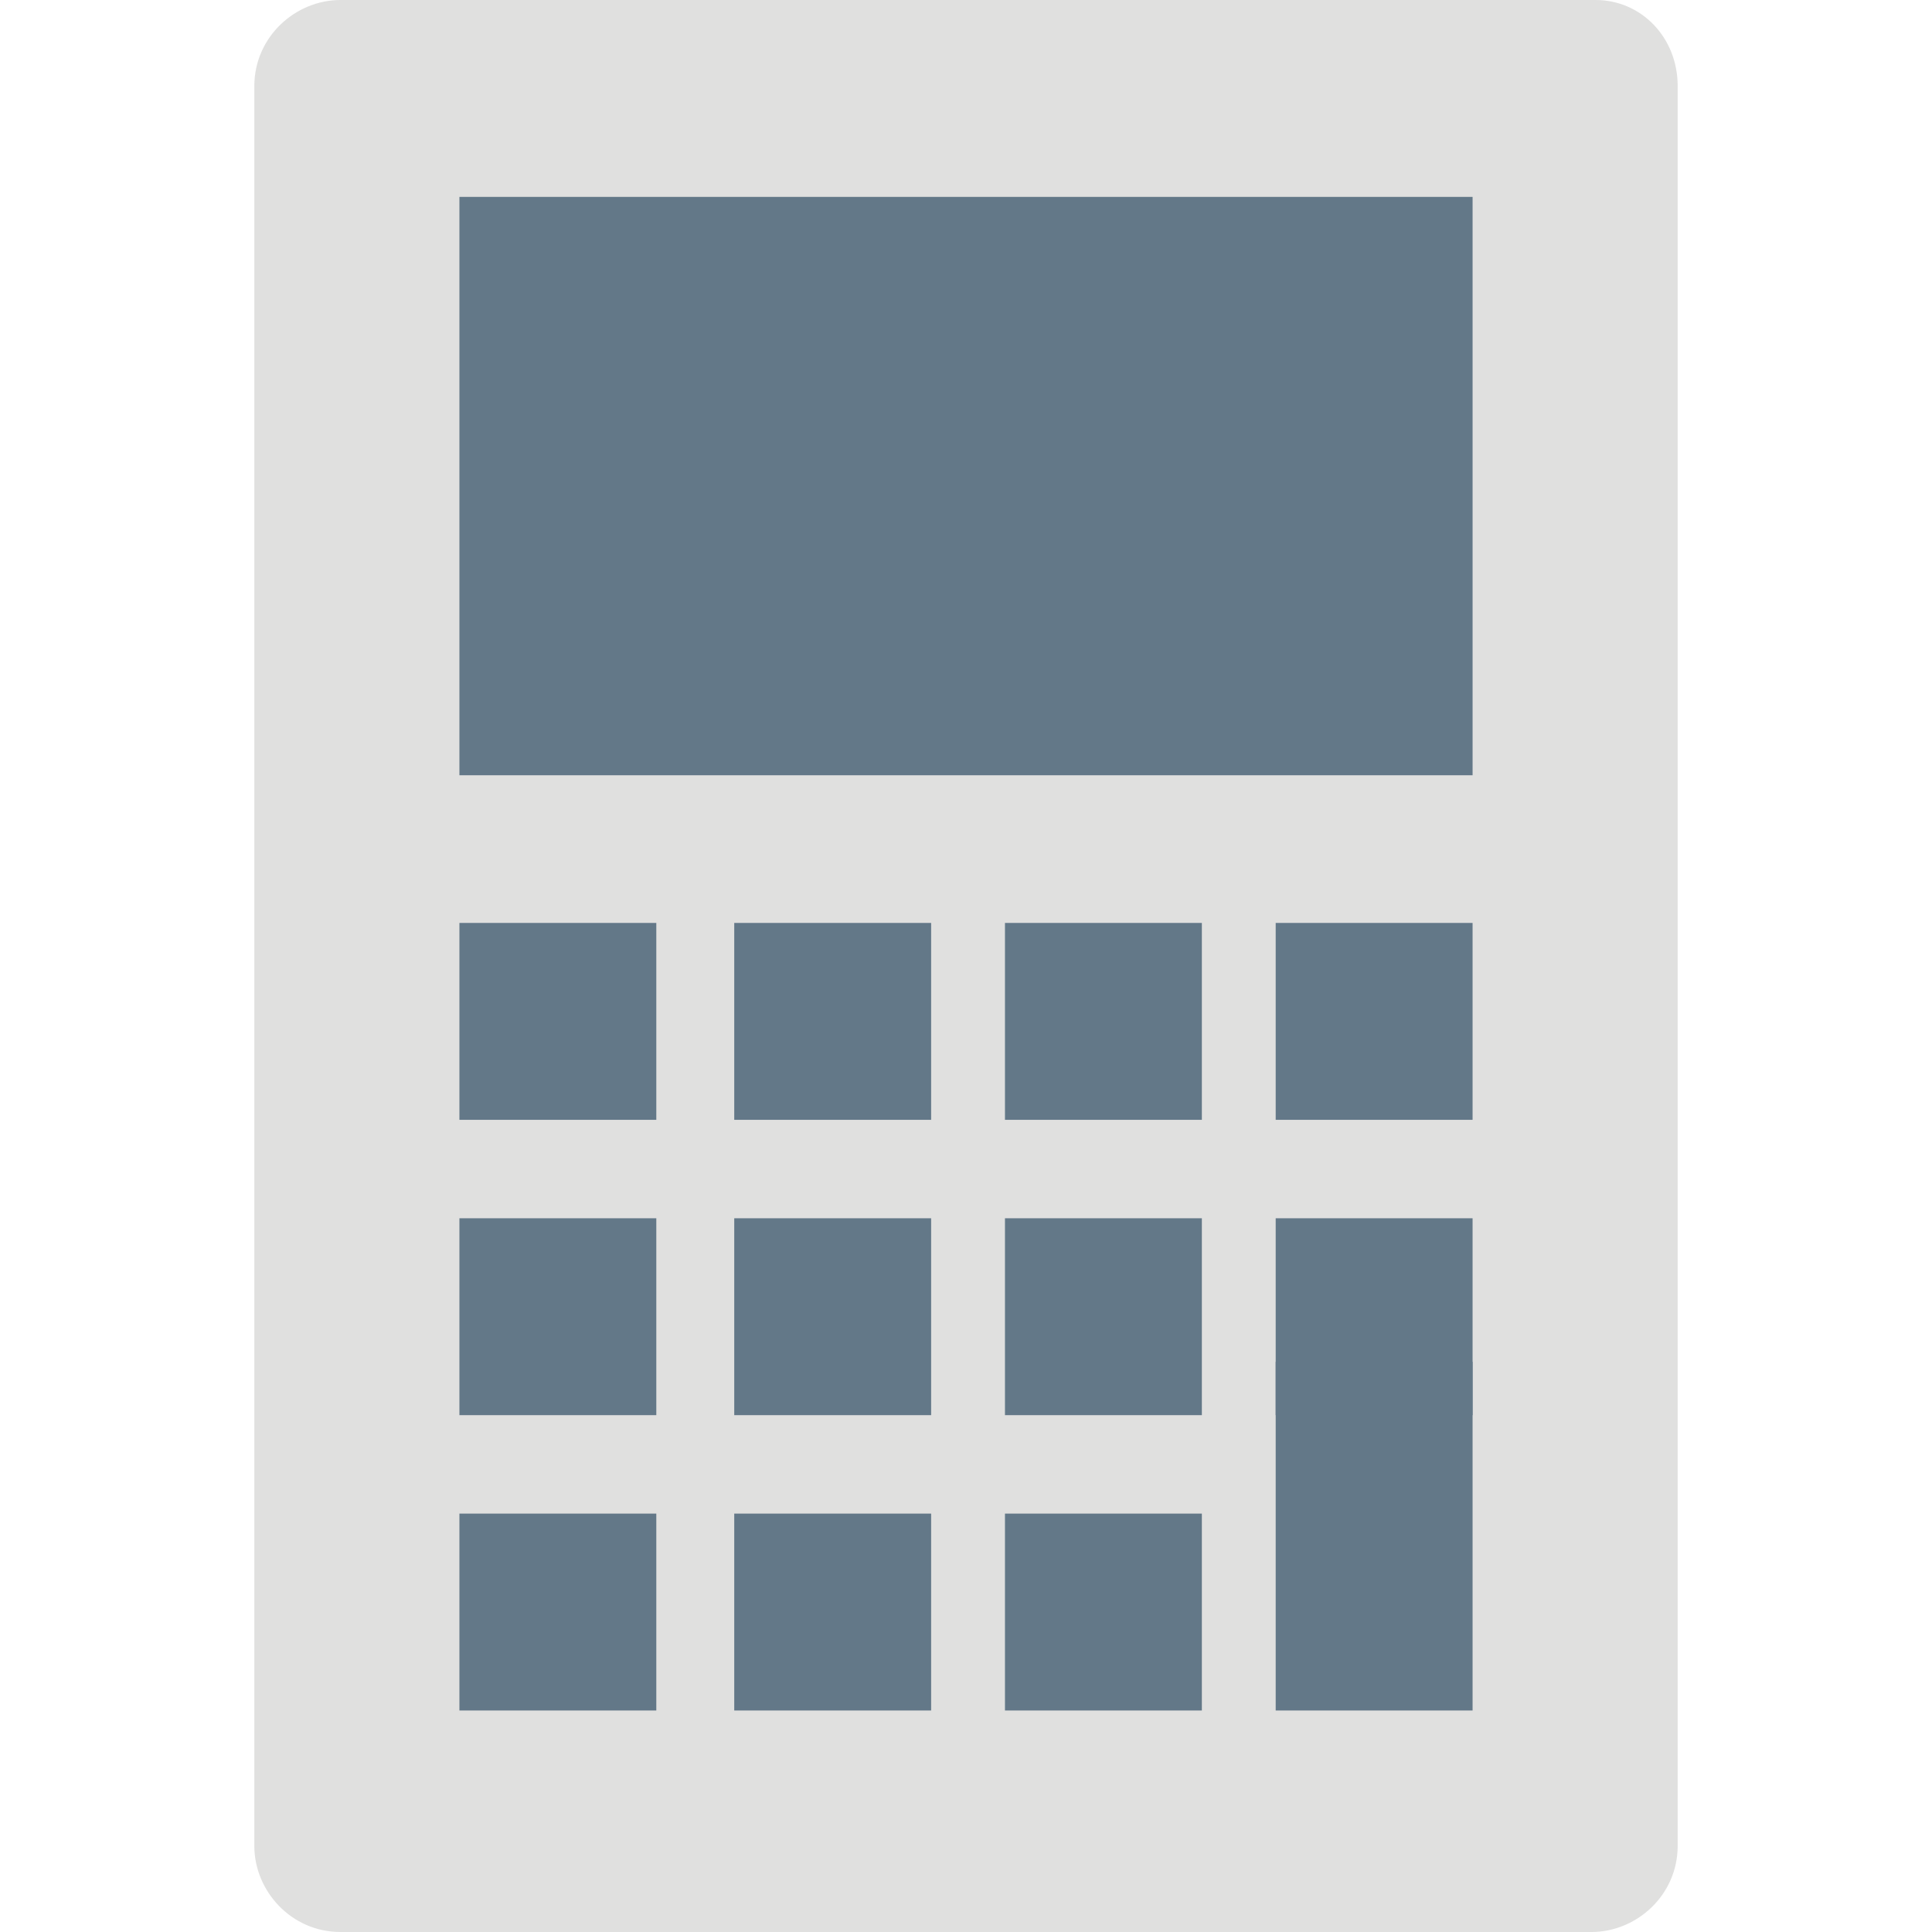
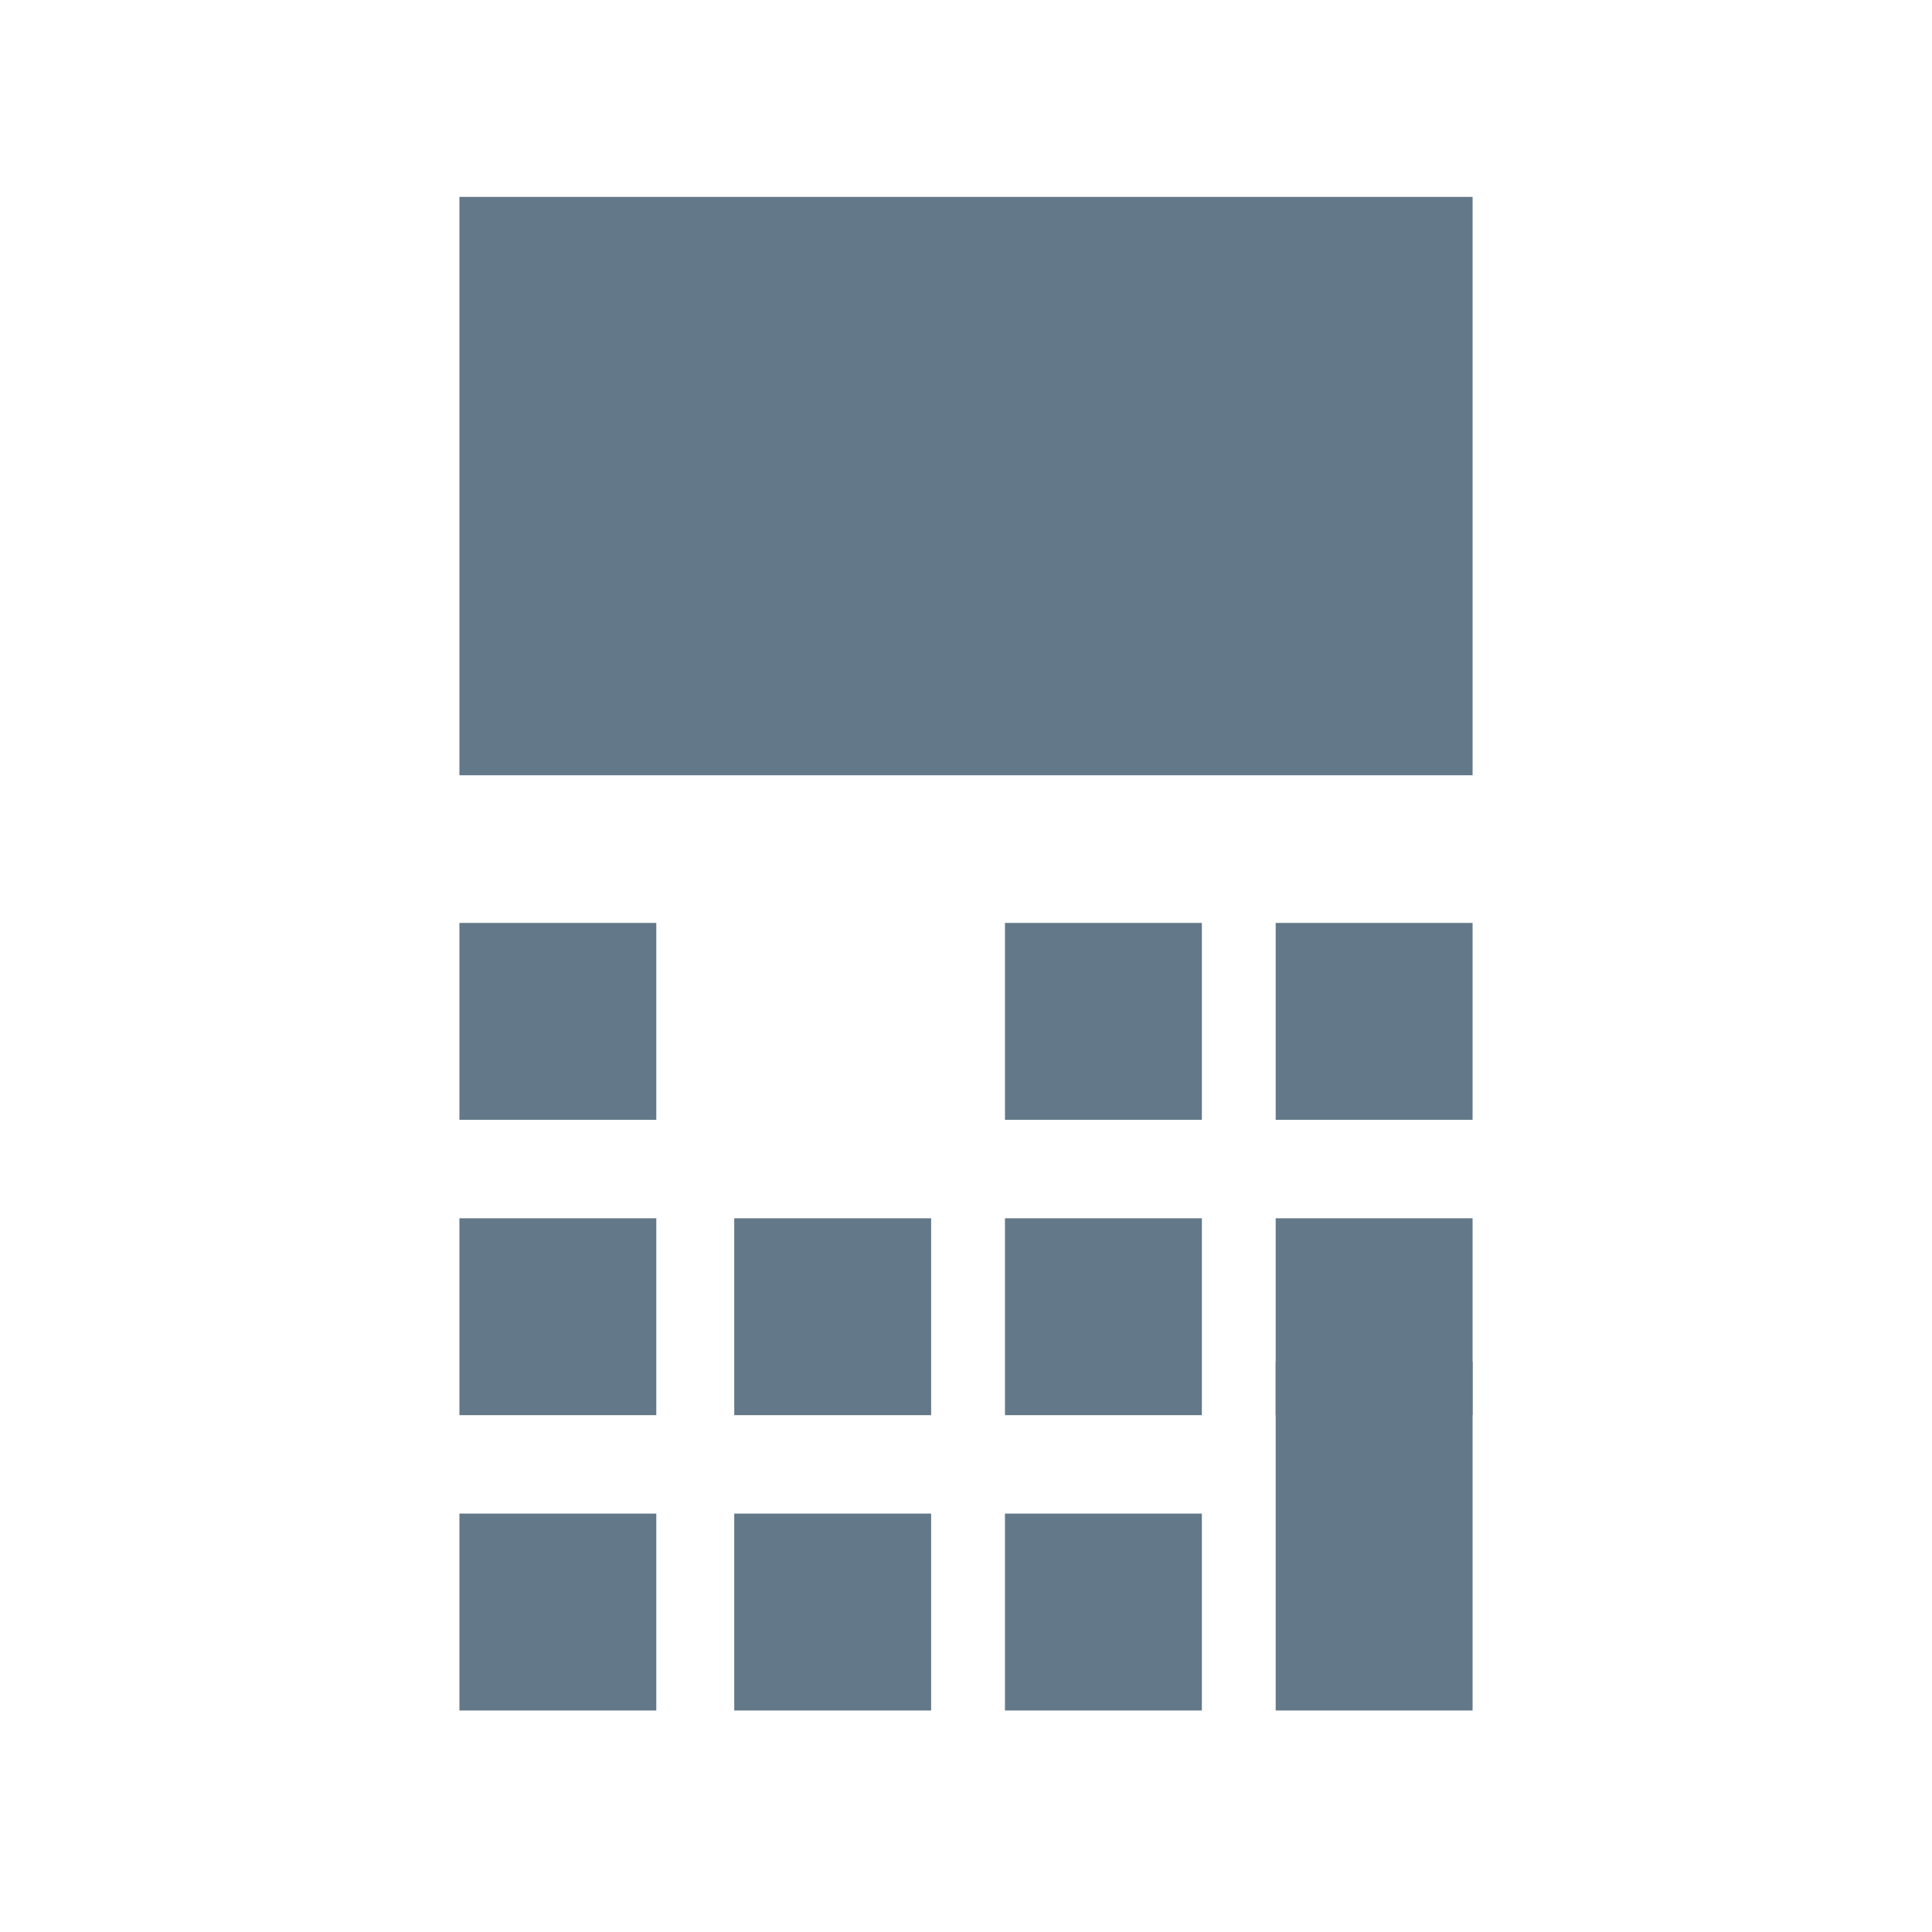
<svg xmlns="http://www.w3.org/2000/svg" version="1.1" id="Layer_1" viewBox="0 0 502.4 502.4" xml:space="preserve">
-   <path style="fill:#E0E0DF;" d="M414.933,0h-326.4c-11.733,0-22.4,9.6-22.4,22.4V480c0,11.733,9.6,22.4,22.4,22.4h325.333  c11.733,0,22.4-9.6,22.4-22.4V22.4C436.267,9.6,426.667,0,414.933,0z" />
  <g>
    <rect x="119.467" y="51.2" style="fill:#637888;" width="263.467" height="150.4" />
    <rect x="119.467" y="240" style="fill:#637888;" width="51.2" height="51.2" />
-     <rect x="190.933" y="240" style="fill:#637888;" width="51.2" height="51.2" />
    <rect x="261.333" y="240" style="fill:#637888;" width="51.2" height="51.2" />
    <rect x="331.733" y="240" style="fill:#637888;" width="51.2" height="51.2" />
    <rect x="119.467" y="316.8" style="fill:#637888;" width="51.2" height="51.2" />
    <rect x="190.933" y="316.8" style="fill:#637888;" width="51.2" height="51.2" />
    <rect x="261.333" y="316.8" style="fill:#637888;" width="51.2" height="51.2" />
    <rect x="331.733" y="316.8" style="fill:#637888;" width="51.2" height="51.2" />
    <rect x="119.467" y="393.6" style="fill:#637888;" width="51.2" height="51.2" />
    <rect x="190.933" y="393.6" style="fill:#637888;" width="51.2" height="51.2" />
    <rect x="261.333" y="393.6" style="fill:#637888;" width="51.2" height="51.2" />
    <rect x="331.733" y="354.133" style="fill:#637888;" width="51.2" height="90.667" />
  </g>
</svg>